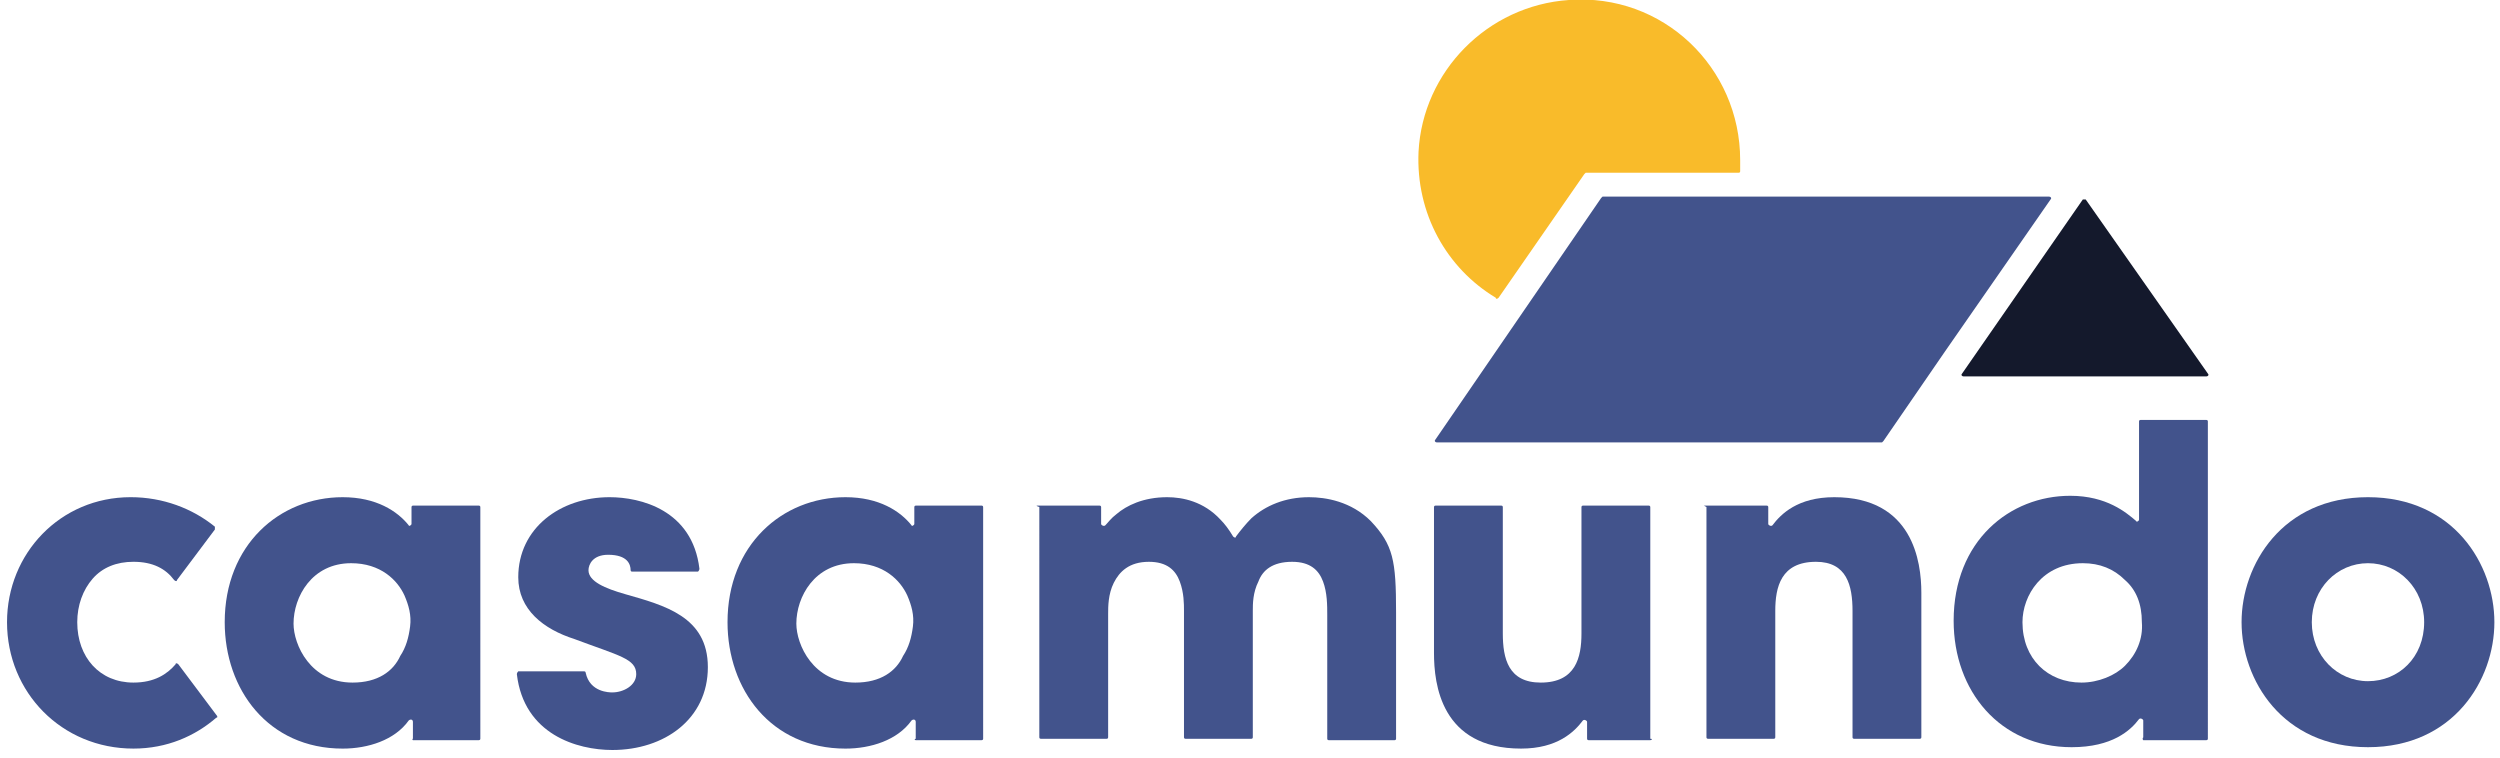
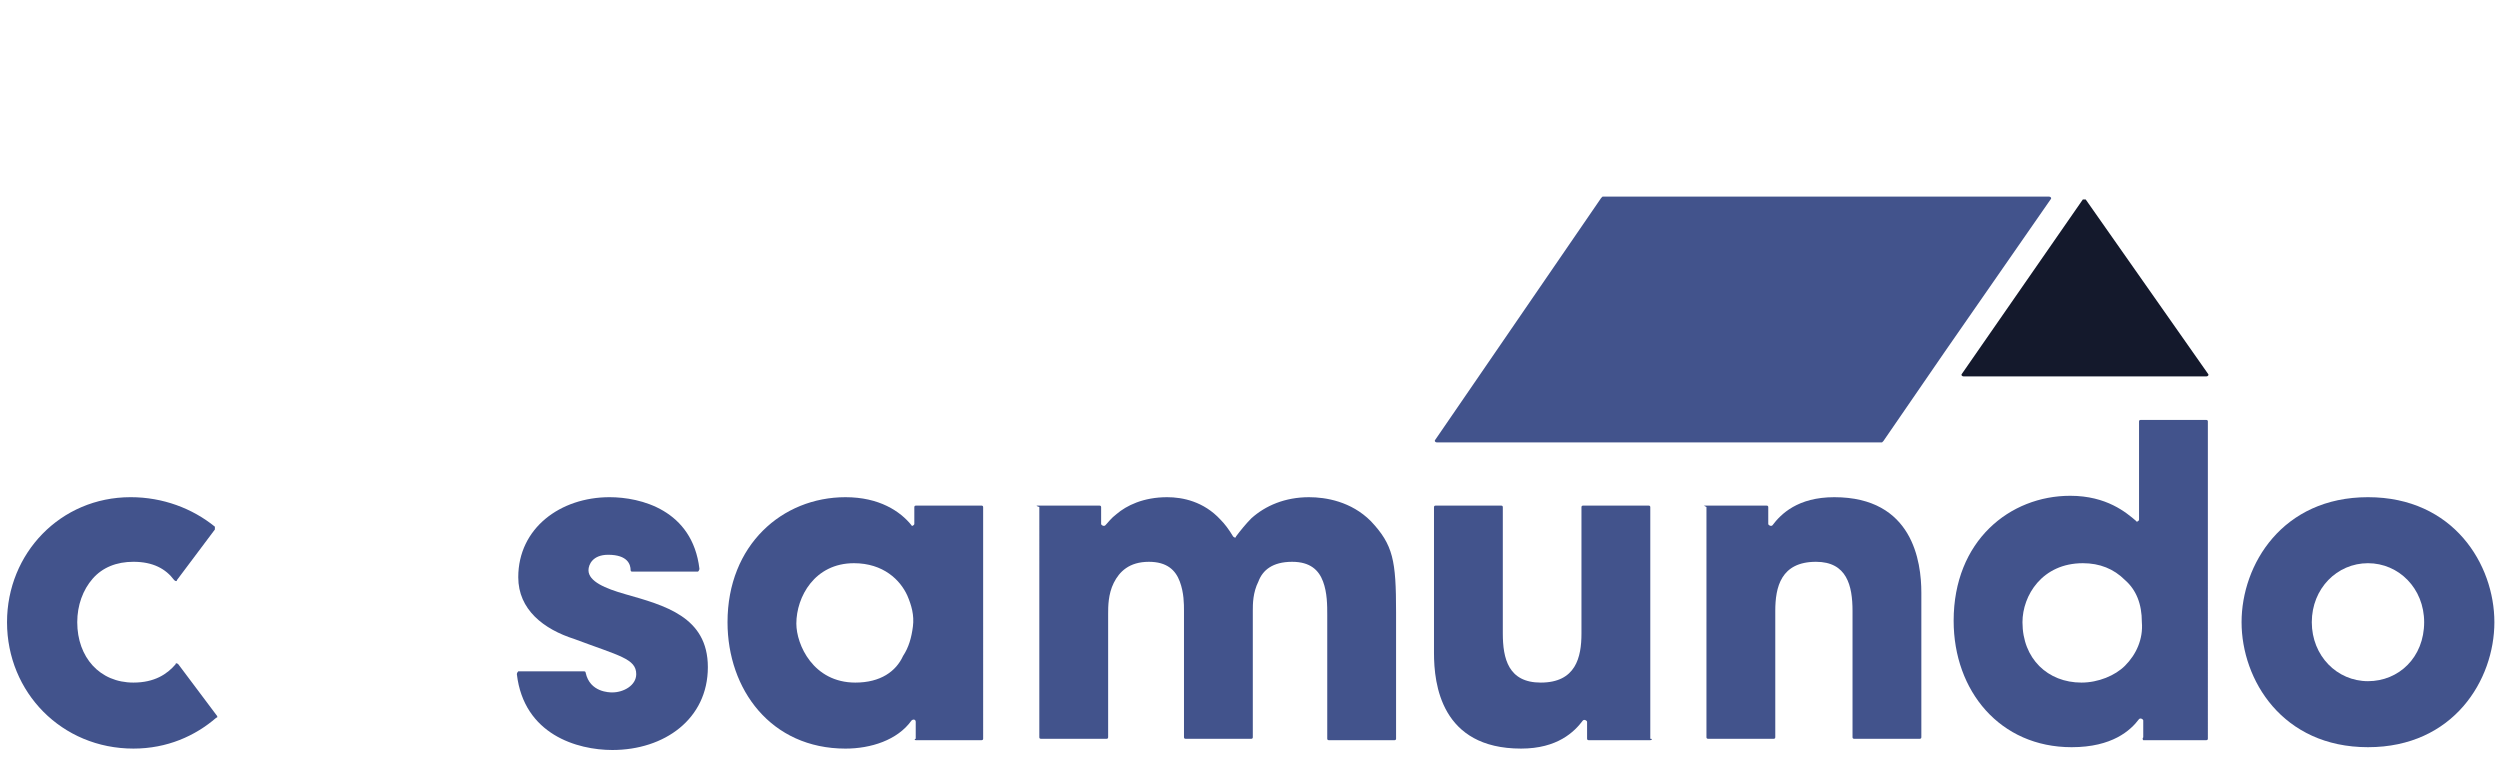
<svg xmlns="http://www.w3.org/2000/svg" version="1.1" id="Laag_1" x="0px" y="0px" viewBox="0 0 178 54" style="enable-background:new 0 0 178 54;" xml:space="preserve">
  <style type="text/css">
	.st0{fill-rule:evenodd;clip-rule:evenodd;fill:#F9BB2A;}
	.st1{fill-rule:evenodd;clip-rule:evenodd;fill:#14192C;}
	.st2{fill-rule:evenodd;clip-rule:evenodd;fill:#42538C;}
</style>
-   <path class="st0" d="M106.7,21.2l6.1-8.8c0,0,0.1-0.1,0.1-0.1h10.9c0.1,0,0.1-0.1,0.1-0.1c0-0.3,0-0.5,0-0.8  c0-6.6-5.5-11.9-12.2-11.4c-5.8,0.4-10.4,5.1-10.7,10.8c-0.2,4.4,2,8.3,5.5,10.4C106.5,21.3,106.6,21.3,106.7,21.2z" />
  <path class="st1" d="M148.3,14.2l-8.6,12.4c-0.1,0.1,0,0.2,0.1,0.2h17.3c0.1,0,0.2-0.1,0.1-0.2l-8.7-12.4  C148.5,14.2,148.4,14.2,148.3,14.2z" />
  <path class="st2" d="M104.4,31.5h-2.1c-0.1,0-0.2-0.1-0.1-0.2L114,14.1c0,0,0.1-0.1,0.1-0.1h31.8c0.1,0,0.2,0.1,0.1,0.2l-7.5,10.8  l-4.4,6.4c0,0-0.1,0.1-0.1,0.1H104.4z" />
-   <path class="st2" d="M29.4,52.7h4.7c0.1,0,0.1-0.1,0.1-0.1V36.1c0-0.1-0.1-0.1-0.1-0.1h-4.7c-0.1,0-0.1,0.1-0.1,0.1v1.2  c0,0.1-0.2,0.2-0.2,0.1c-0.8-1-2.3-2-4.7-2c-4.5,0-8.4,3.4-8.4,8.9c0,4.8,3.1,9,8.4,9c1.8,0,3.7-0.6,4.7-2c0.1-0.1,0.3-0.1,0.3,0.1  v1.2C29.3,52.6,29.4,52.7,29.4,52.7z M25.1,48.6c-3,0-4.2-2.7-4.2-4.2v0c0-1.9,1.3-4.3,4.1-4.3c2.1,0,3.3,1.2,3.8,2.3  c0.3,0.7,0.5,1.4,0.4,2.2c-0.1,0.8-0.3,1.5-0.7,2.1C28,47.8,26.9,48.6,25.1,48.6z" />
  <path class="st2" d="M45,40.7c-0.1,0-0.1-0.1-0.1-0.1c0-0.4-0.2-1.1-1.6-1.1c-1.1,0-1.4,0.7-1.4,1.1c0,0.8,1.2,1.3,2.6,1.7  c2.8,0.8,5.9,1.6,5.9,5.2c0,3.7-3.1,5.9-6.8,5.9c-2.5,0-6.3-1.1-6.8-5.4c0-0.1,0.1-0.2,0.1-0.2h4.7c0.1,0,0.1,0.1,0.1,0.1  c0.3,1.4,1.7,1.4,1.9,1.4c0.8,0,1.7-0.5,1.7-1.3c0-1.1-1.2-1.3-4.4-2.5c-2.2-0.7-4-2.1-4-4.4c0-3.5,3-5.7,6.5-5.7  c2.2,0,5.9,0.9,6.4,5.1c0,0.1-0.1,0.2-0.1,0.2H45z" />
  <path class="st2" d="M65.2,52.7h4.7c0.1,0,0.1-0.1,0.1-0.1V36.1c0-0.1-0.1-0.1-0.1-0.1h-4.7c-0.1,0-0.1,0.1-0.1,0.1v1.2  c0,0.1-0.2,0.2-0.2,0.1c-0.8-1-2.3-2-4.7-2c-4.5,0-8.4,3.4-8.4,8.9c0,4.8,3.1,9,8.4,9c1.8,0,3.7-0.6,4.7-2c0.1-0.1,0.3-0.1,0.3,0.1  v1.2C65.1,52.6,65.1,52.7,65.2,52.7z M60.9,48.6c-3,0-4.2-2.7-4.2-4.2v0c0-1.9,1.3-4.3,4.1-4.3c2.1,0,3.3,1.2,3.8,2.3  c0.3,0.7,0.5,1.4,0.4,2.2c-0.1,0.8-0.3,1.5-0.7,2.1C63.8,47.8,62.7,48.6,60.9,48.6z" />
  <path class="st2" d="M73.9,36h4.4c0.1,0,0.1,0.1,0.1,0.1v1.2c0,0.1,0.2,0.2,0.3,0.1c0.2-0.2,0.4-0.5,0.8-0.8  c0.7-0.6,1.9-1.2,3.6-1.2c1.1,0,2.6,0.3,3.8,1.6c0.3,0.3,0.6,0.7,0.9,1.2c0.1,0.1,0.2,0.1,0.2,0c0.3-0.4,0.7-0.9,1.1-1.3  c1-0.9,2.4-1.5,4.1-1.5c1.2,0,3,0.3,4.4,1.7c1.6,1.7,1.8,2.8,1.8,6.5v9c0,0.1-0.1,0.1-0.1,0.1h-4.7c-0.1,0-0.1-0.1-0.1-0.1v-8.8  c0-0.7,0-1.6-0.3-2.4c-0.3-0.8-0.9-1.4-2.2-1.4c-1.4,0-2.1,0.6-2.4,1.4c-0.4,0.8-0.4,1.6-0.4,2.1v9c0,0.1-0.1,0.1-0.1,0.1h-4.7  c-0.1,0-0.1-0.1-0.1-0.1v-9c0-0.5,0-1.3-0.3-2.1c-0.3-0.8-0.9-1.4-2.2-1.4c-1.4,0-2.1,0.7-2.5,1.5s-0.4,1.7-0.4,2.2v8.8  c0,0.1-0.1,0.1-0.1,0.1h-4.7c-0.1,0-0.1-0.1-0.1-0.1V36.1C73.7,36,73.8,36,73.9,36z" />
  <path class="st2" d="M117.5,52.7h-4.4c-0.1,0-0.1-0.1-0.1-0.1v-1.2c0-0.1-0.2-0.2-0.3-0.1c-0.6,0.8-1.8,2-4.4,2  c-5.7,0-6.2-4.6-6.2-6.8V36.1c0-0.1,0.1-0.1,0.1-0.1h4.7c0.1,0,0.1,0.1,0.1,0.1v9c0,1.8,0.4,3.5,2.7,3.5c2.5,0,2.9-1.8,2.9-3.5v-9  c0-0.1,0.1-0.1,0.1-0.1h4.7c0.1,0,0.1,0.1,0.1,0.1v16.5C117.7,52.6,117.6,52.7,117.5,52.7z" />
  <path class="st2" d="M121.4,36h4.4c0.1,0,0.1,0.1,0.1,0.1v1.2c0,0.1,0.2,0.2,0.3,0.1c0.6-0.8,1.8-2,4.4-2c5.6,0,6.2,4.6,6.2,6.8  v10.3c0,0.1-0.1,0.1-0.1,0.1h-4.7c-0.1,0-0.1-0.1-0.1-0.1v-9c0-1.8-0.4-3.5-2.6-3.5c-2.5,0-2.9,1.8-2.9,3.5v9c0,0.1-0.1,0.1-0.1,0.1  h-4.7c-0.1,0-0.1-0.1-0.1-0.1V36.1C121.3,36,121.3,36,121.4,36z" />
  <path class="st2" d="M152.6,52.7h4.5c0.1,0,0.1-0.1,0.1-0.1V30c0-0.1-0.1-0.1-0.1-0.1h-4.7c-0.1,0-0.1,0.1-0.1,0.1v7  c0,0.1-0.2,0.2-0.2,0.1c-0.7-0.6-2.1-1.8-4.7-1.8c-4.3,0-8.3,3.2-8.3,8.9c0,5,3.3,9,8.4,9c2.9,0,4.2-1.2,4.8-2  c0.1-0.1,0.3,0,0.3,0.1v1.2C152.5,52.6,152.6,52.7,152.6,52.7z M148.2,48.6c-2.4,0-4.2-1.7-4.2-4.3v0c0-1.9,1.4-4.2,4.3-4.2  c1.2,0,2.2,0.4,3,1.2c0.8,0.7,1.2,1.7,1.2,3c0.1,1.2-0.4,2.3-1.2,3.1C150.6,48.1,149.4,48.6,148.2,48.6z" />
  <path class="st2" d="M168.6,35.4c-6.1,0-9,4.8-9,8.9v0c0,4.1,2.9,8.9,9,8.9c6.1,0,9-4.8,9-8.9S174.7,35.4,168.6,35.4z M168.6,48.5  c-2.2,0-4-1.8-4-4.2v0c0-2.4,1.8-4.2,4-4.2c2.2,0,4,1.8,4,4.2C172.6,46.8,170.8,48.5,168.6,48.5z" />
  <path class="st2" d="M12.7,47.3c-0.1-0.1-0.2-0.1-0.2,0c-0.6,0.7-1.5,1.3-3,1.3c-2.4,0-4-1.8-4-4.3c0-1.2,0.4-2.3,1.1-3.1  c0.7-0.8,1.7-1.2,2.9-1.2c1.4,0,2.3,0.5,2.9,1.3c0.1,0.1,0.2,0.1,0.2,0l2.7-3.6c0-0.1,0-0.1,0-0.2c-1.6-1.3-3.7-2.1-6-2.1  c-5,0-8.8,4-8.8,8.9c0,5,3.9,9,9,9c2.4,0,4.4-0.9,5.9-2.2c0.1,0,0.1-0.1,0-0.2L12.7,47.3z" />
</svg>